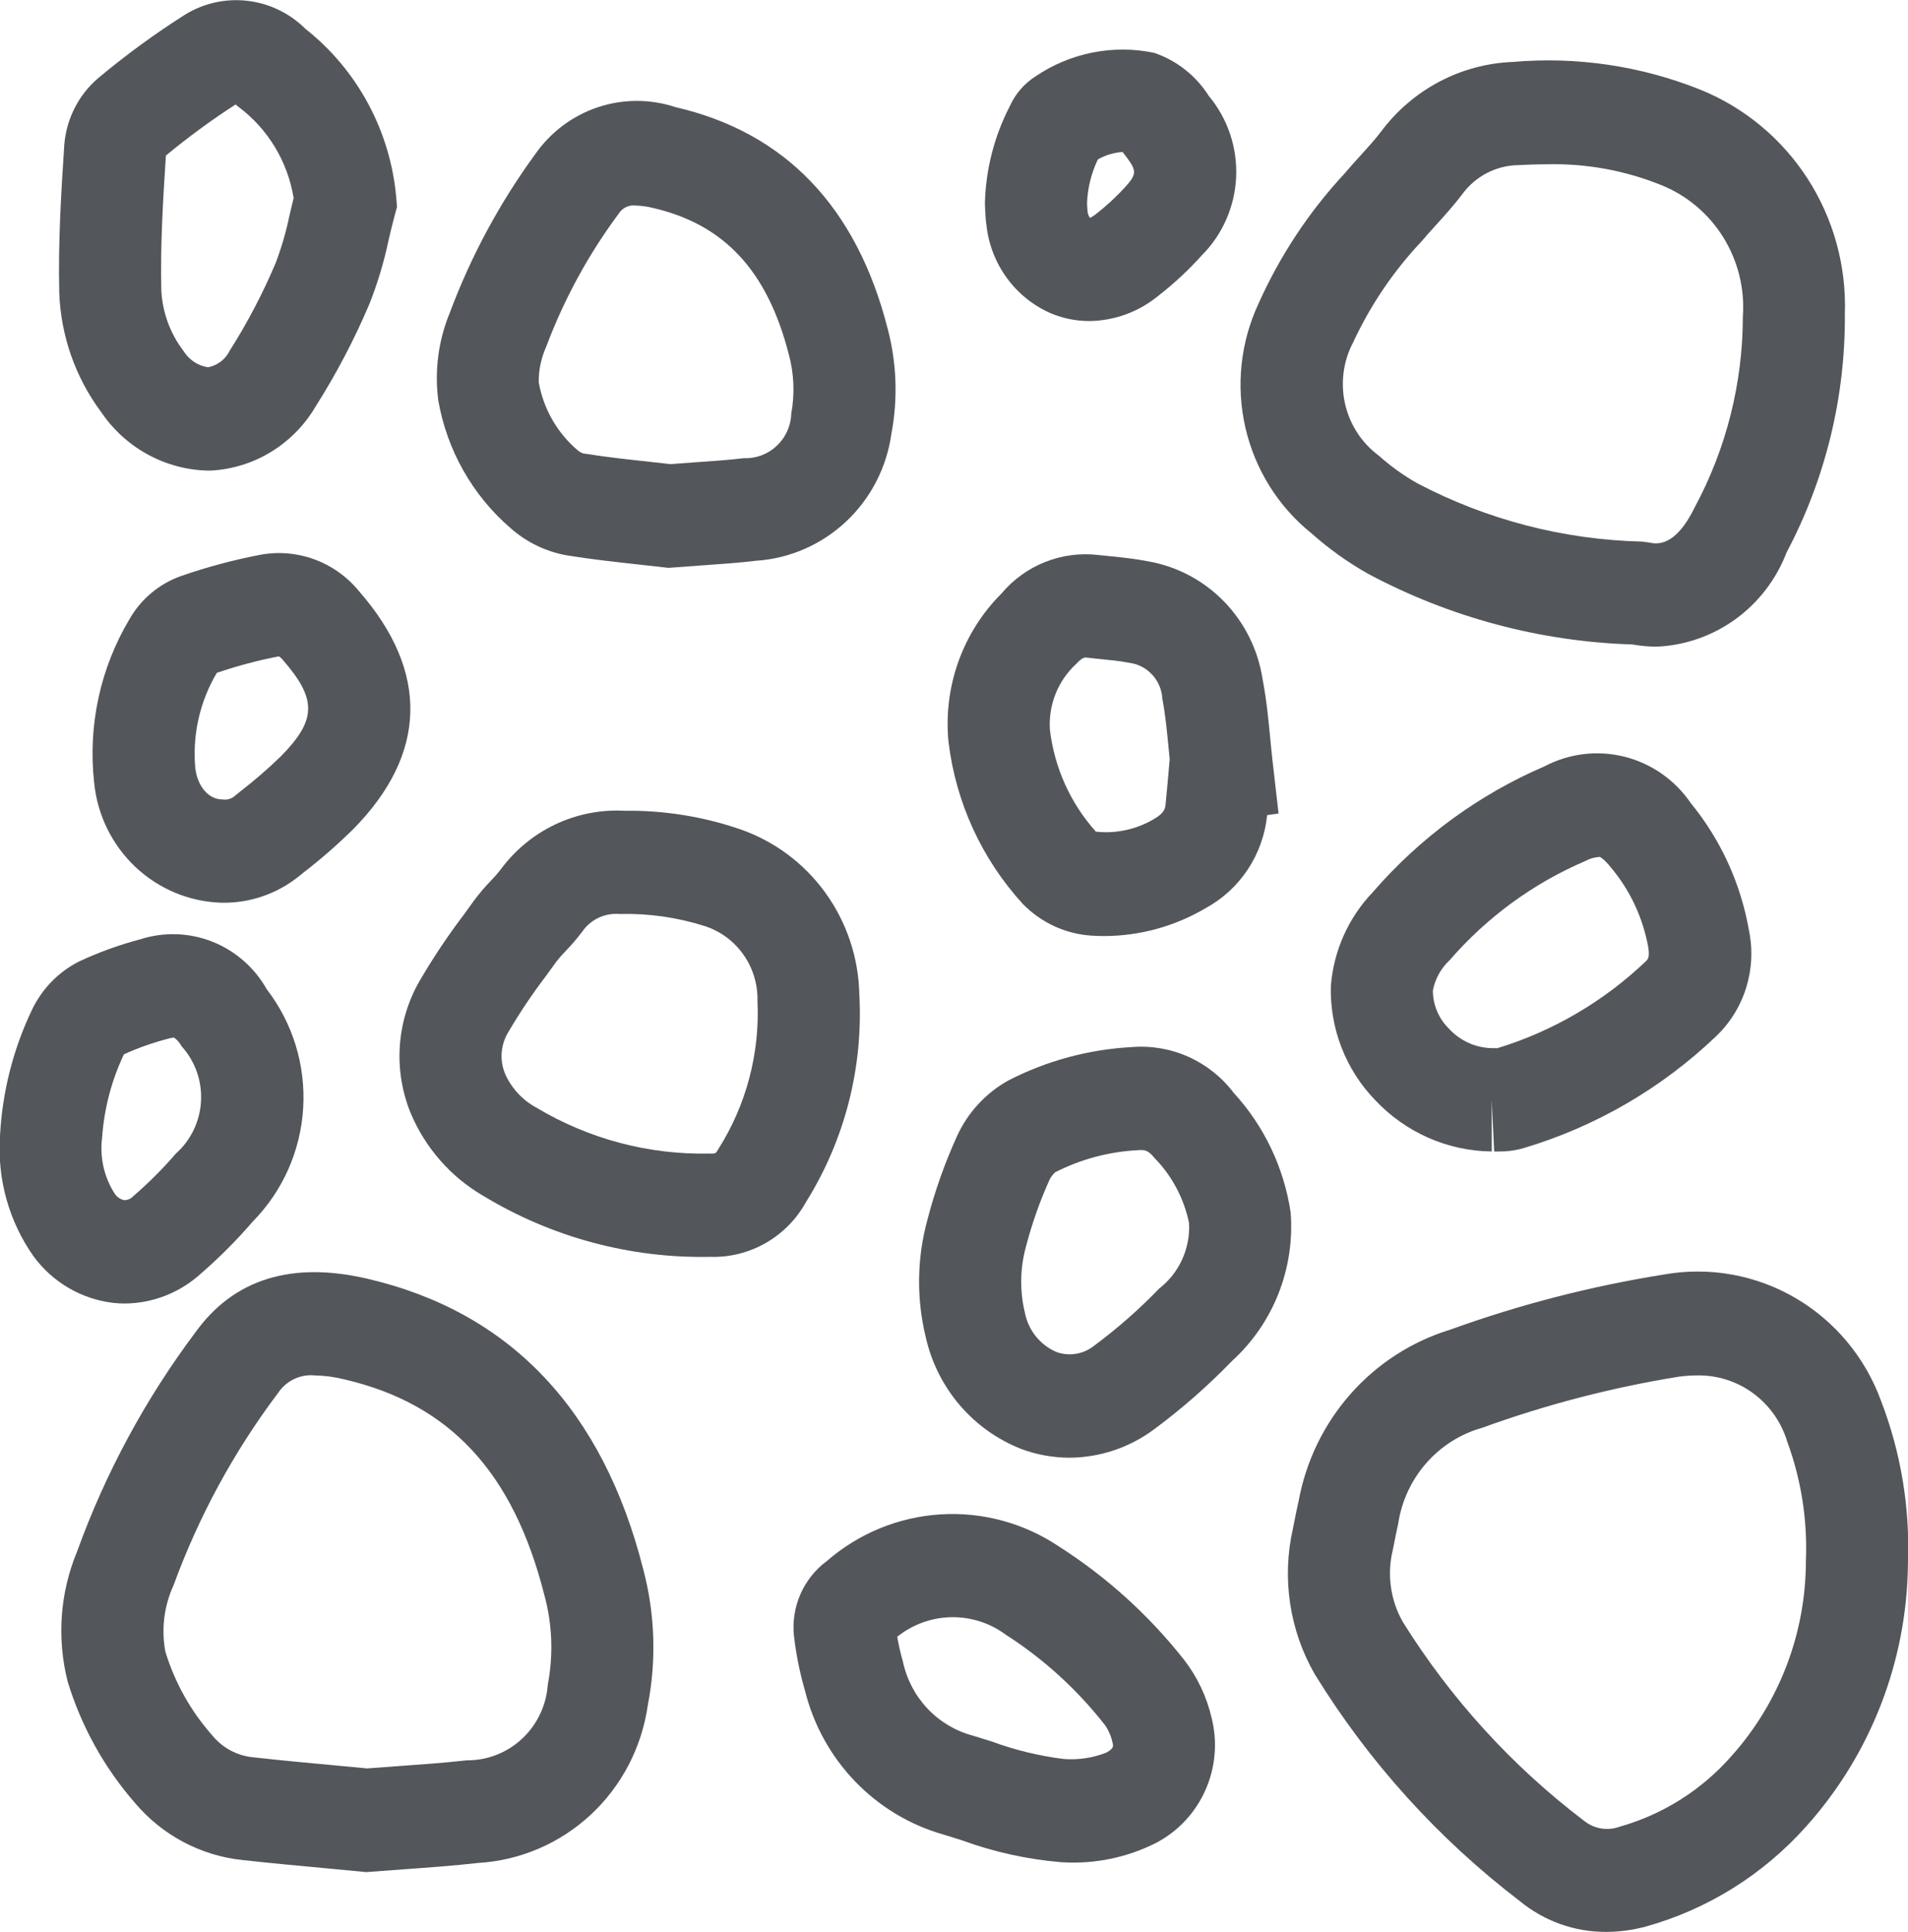
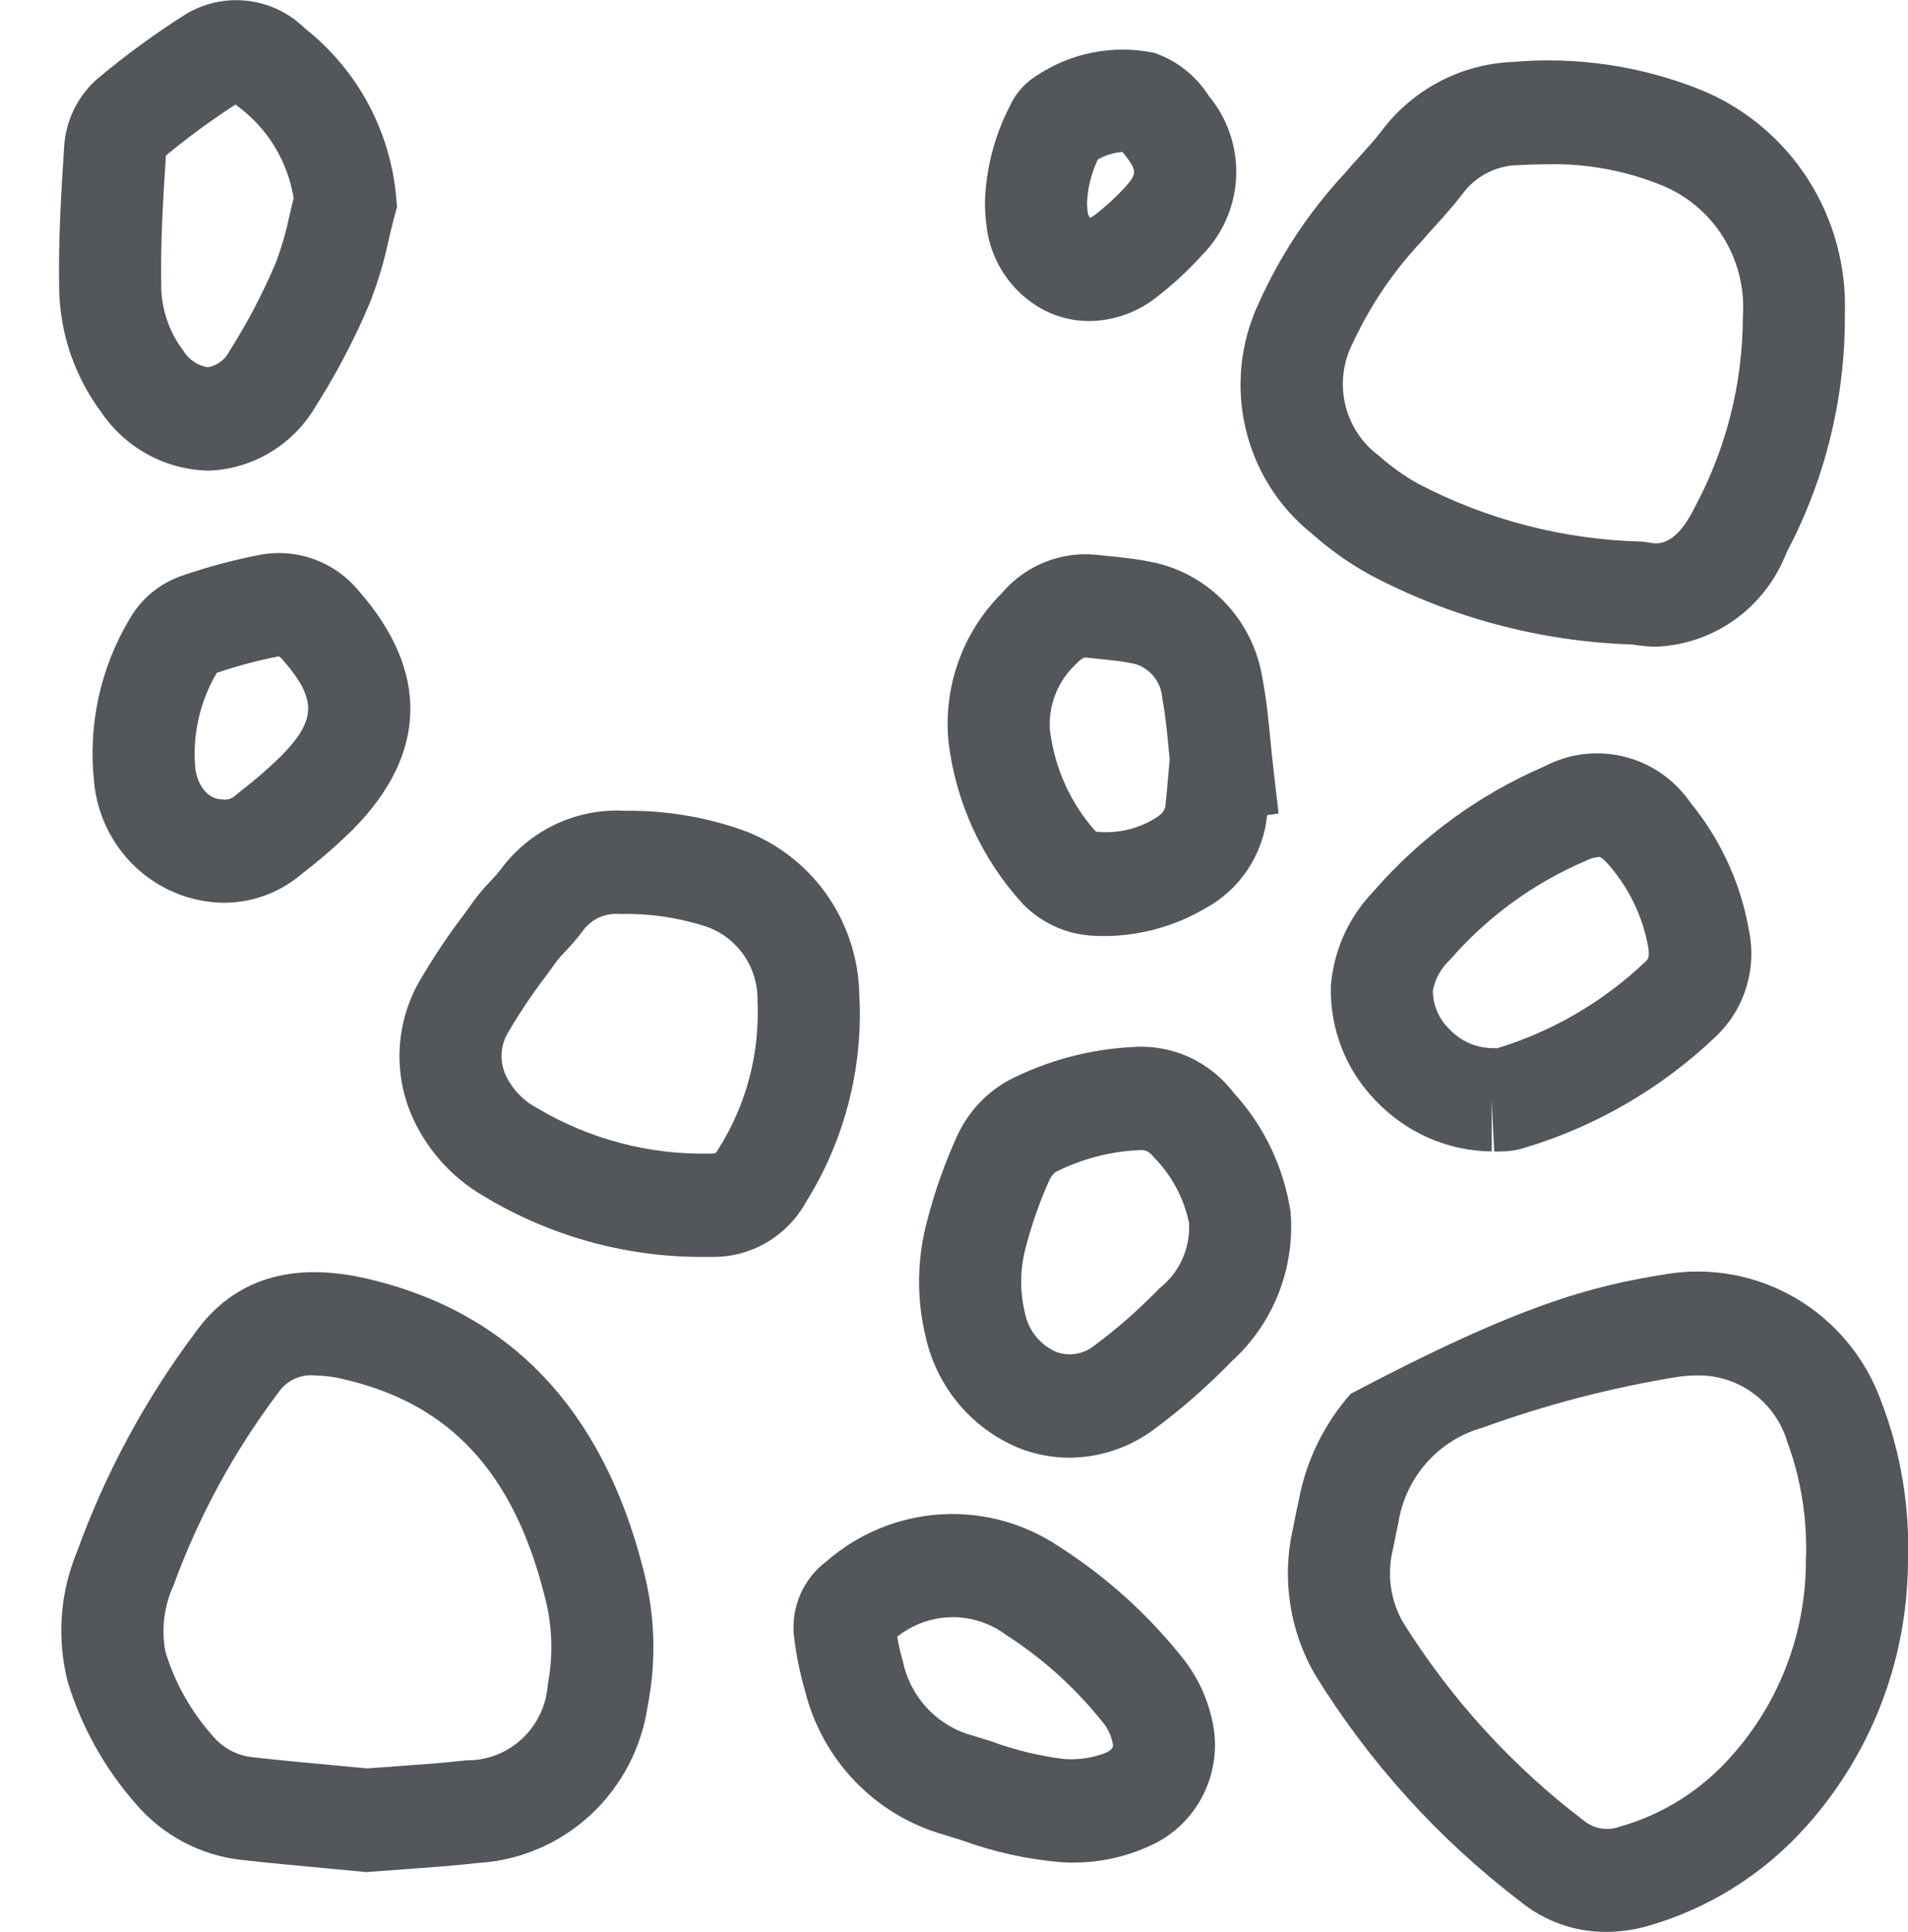
<svg xmlns="http://www.w3.org/2000/svg" width="81" height="82" viewBox="0 0 81 82" fill="none">
  <g clip-path="url(#clip0_1287_2725)">
    <path d="M15.547 79.462L13.905 79.306C12.73 79.198 11.502 79.084 10.276 78.948C8.515 78.76 6.892 77.897 5.739 76.537C4.434 75.044 3.457 73.287 2.875 71.383C2.406 69.546 2.545 67.603 3.273 65.853C4.481 62.516 6.174 59.38 8.298 56.549C9.925 54.286 12.391 53.523 15.616 54.281C21.656 55.692 25.589 59.839 27.305 66.6C27.807 68.488 27.874 70.468 27.5 72.386C27.245 74.17 26.388 75.81 25.076 77.029C23.763 78.247 22.075 78.97 20.296 79.074C19.279 79.189 18.257 79.263 17.18 79.341L15.547 79.462ZM13.363 58.38C13.06 58.35 12.756 58.404 12.481 58.536C12.206 58.668 11.972 58.872 11.803 59.128C9.93 61.613 8.434 64.367 7.364 67.298C6.962 68.175 6.842 69.158 7.021 70.108C7.422 71.421 8.1 72.631 9.007 73.654C9.222 73.918 9.486 74.137 9.785 74.298C10.084 74.458 10.412 74.557 10.749 74.589C11.95 74.723 13.15 74.834 14.3 74.94L15.587 75.061L16.875 74.966C17.89 74.893 18.854 74.826 19.813 74.717C20.684 74.726 21.525 74.398 22.165 73.8C22.805 73.203 23.195 72.38 23.256 71.501C23.498 70.237 23.447 68.932 23.106 67.691C21.79 62.499 19.1 59.595 14.64 58.553C14.222 58.447 13.794 58.389 13.363 58.38Z" fill="#53565A" />
-     <path d="M68.184 82C66.846 82.006 65.547 81.541 64.51 80.685C61.05 78.041 58.1 74.776 55.809 71.052C54.744 69.194 54.413 66.997 54.884 64.903L54.942 64.613C55.002 64.309 55.062 64.005 55.132 63.703C55.444 62.012 56.208 60.441 57.341 59.16C58.475 57.879 59.935 56.938 61.561 56.439C64.519 55.37 67.569 54.584 70.671 54.092C72.582 53.76 74.548 54.115 76.226 55.097C77.905 56.08 79.19 57.626 79.858 59.468C80.695 61.642 81.083 63.966 80.999 66.297L80.998 66.379C80.957 70.501 79.421 74.465 76.682 77.518C74.856 79.568 72.488 81.046 69.858 81.777C69.312 81.923 68.749 81.998 68.184 82ZM72.066 58.38C71.792 58.38 71.518 58.4 71.247 58.437C68.414 58.897 65.629 59.621 62.928 60.601C62.006 60.86 61.178 61.383 60.544 62.108C59.91 62.833 59.497 63.729 59.355 64.686C59.294 64.951 59.243 65.213 59.191 65.475L59.129 65.786C58.873 66.828 59.029 67.93 59.562 68.858C61.595 72.113 64.196 74.966 67.24 77.278C67.451 77.45 67.702 77.564 67.97 77.609C68.237 77.653 68.512 77.628 68.766 77.533C70.607 77.013 72.26 75.964 73.525 74.515C75.544 72.251 76.663 69.311 76.665 66.262C76.738 64.535 76.469 62.811 75.874 61.192C75.626 60.369 75.121 59.65 74.434 59.143C73.747 58.636 72.916 58.368 72.066 58.38Z" fill="#53565A" />
+     <path d="M68.184 82C66.846 82.006 65.547 81.541 64.51 80.685C61.05 78.041 58.1 74.776 55.809 71.052C54.744 69.194 54.413 66.997 54.884 64.903L54.942 64.613C55.002 64.309 55.062 64.005 55.132 63.703C55.444 62.012 56.208 60.441 57.341 59.16C64.519 55.37 67.569 54.584 70.671 54.092C72.582 53.76 74.548 54.115 76.226 55.097C77.905 56.08 79.19 57.626 79.858 59.468C80.695 61.642 81.083 63.966 80.999 66.297L80.998 66.379C80.957 70.501 79.421 74.465 76.682 77.518C74.856 79.568 72.488 81.046 69.858 81.777C69.312 81.923 68.749 81.998 68.184 82ZM72.066 58.38C71.792 58.38 71.518 58.4 71.247 58.437C68.414 58.897 65.629 59.621 62.928 60.601C62.006 60.86 61.178 61.383 60.544 62.108C59.91 62.833 59.497 63.729 59.355 64.686C59.294 64.951 59.243 65.213 59.191 65.475L59.129 65.786C58.873 66.828 59.029 67.93 59.562 68.858C61.595 72.113 64.196 74.966 67.24 77.278C67.451 77.45 67.702 77.564 67.97 77.609C68.237 77.653 68.512 77.628 68.766 77.533C70.607 77.013 72.26 75.964 73.525 74.515C75.544 72.251 76.663 69.311 76.665 66.262C76.738 64.535 76.469 62.811 75.874 61.192C75.626 60.369 75.121 59.65 74.434 59.143C73.747 58.636 72.916 58.368 72.066 58.38Z" fill="#53565A" />
    <path d="M70.334 27.448C69.988 27.447 69.643 27.416 69.302 27.355C65.387 27.233 61.551 26.208 58.087 24.359C57.225 23.875 56.418 23.298 55.678 22.639C54.27 21.51 53.282 19.932 52.873 18.162C52.464 16.392 52.659 14.534 53.426 12.891C54.331 10.868 55.557 9.009 57.058 7.39C57.285 7.121 57.521 6.861 57.758 6.6C58.057 6.271 58.359 5.942 58.628 5.588C59.286 4.706 60.129 3.982 61.097 3.47C62.066 2.958 63.135 2.671 64.226 2.629C66.938 2.392 69.666 2.797 72.196 3.811C74.058 4.568 75.645 5.887 76.741 7.588C77.837 9.29 78.388 11.291 78.32 13.32C78.345 16.852 77.495 20.333 75.847 23.446C75.412 24.583 74.659 25.567 73.68 26.278C72.701 26.989 71.538 27.395 70.334 27.448ZM65.656 6.973C65.273 6.973 64.877 6.986 64.466 7.008C63.999 7.014 63.539 7.129 63.123 7.345C62.707 7.561 62.346 7.872 62.069 8.253C61.721 8.713 61.336 9.141 60.948 9.568C60.747 9.789 60.545 10.01 60.354 10.239C59.161 11.502 58.179 12.952 57.444 14.532C57.023 15.332 56.902 16.259 57.102 17.142C57.303 18.026 57.811 18.806 58.535 19.341C59.04 19.793 59.591 20.188 60.18 20.52C63.129 22.066 66.388 22.91 69.709 22.988L69.998 23.026C70.328 23.095 71.114 23.249 71.956 21.515C73.286 19.038 73.984 16.266 73.989 13.449C74.075 12.264 73.784 11.082 73.16 10.075C72.535 9.069 71.609 8.29 70.517 7.853C68.972 7.23 67.318 6.931 65.656 6.973Z" fill="#53565A" />
-     <path d="M28.38 24.103L27.203 23.971C26.225 23.864 25.146 23.747 24.076 23.575C23.189 23.42 22.361 23.022 21.682 22.423C20.065 21.033 18.977 19.115 18.607 17C18.441 15.732 18.611 14.441 19.101 13.261C19.998 10.864 21.217 8.605 22.722 6.544C23.373 5.611 24.303 4.913 25.374 4.554C26.446 4.195 27.603 4.193 28.676 4.548C33.33 5.62 36.361 8.78 37.682 13.943C38.068 15.396 38.123 16.918 37.845 18.396C37.648 19.831 36.968 21.153 35.918 22.138C34.868 23.123 33.515 23.711 32.086 23.802C31.345 23.892 30.6 23.943 29.773 24L28.38 24.103ZM26.988 8.725C26.845 8.706 26.699 8.731 26.569 8.794C26.439 8.858 26.33 8.959 26.255 9.084C24.975 10.809 23.941 12.707 23.185 14.724C22.974 15.194 22.866 15.705 22.87 16.221C23.07 17.357 23.66 18.384 24.536 19.123C24.603 19.178 24.68 19.22 24.762 19.246C25.753 19.405 26.756 19.512 27.666 19.611L28.461 19.7L29.479 19.625C30.228 19.574 30.904 19.528 31.574 19.448C31.83 19.459 32.086 19.418 32.327 19.328C32.567 19.238 32.788 19.101 32.975 18.924C33.163 18.747 33.315 18.535 33.42 18.298C33.526 18.062 33.585 17.806 33.593 17.547C33.745 16.715 33.709 15.858 33.487 15.042C32.58 11.498 30.745 9.521 27.714 8.825C27.476 8.765 27.233 8.731 26.988 8.725Z" fill="#53565A" />
    <path d="M30.162 53.348H30.121C26.734 53.412 23.397 52.509 20.492 50.744C19.129 49.946 18.057 48.722 17.438 47.256C17.07 46.359 16.91 45.389 16.972 44.42C17.034 43.451 17.316 42.509 17.795 41.668C18.367 40.683 18.998 39.736 19.686 38.83L20.116 38.235C20.344 37.928 20.592 37.636 20.858 37.362C20.991 37.227 21.117 37.085 21.233 36.935C21.837 36.106 22.635 35.442 23.555 35.002C24.474 34.562 25.488 34.359 26.504 34.413C28.173 34.39 29.834 34.655 31.415 35.196C32.866 35.697 34.13 36.636 35.035 37.887C35.941 39.138 36.446 40.64 36.48 42.19C36.655 45.298 35.865 48.383 34.221 51.014C33.821 51.742 33.23 52.344 32.514 52.756C31.799 53.167 30.985 53.372 30.162 53.348ZM26.189 38.79C25.902 38.783 25.617 38.849 25.36 38.98C25.103 39.111 24.883 39.305 24.718 39.544C24.497 39.836 24.258 40.114 24.004 40.377C23.869 40.514 23.741 40.659 23.623 40.811L23.174 41.431C22.593 42.193 22.058 42.991 21.572 43.819C21.412 44.084 21.318 44.385 21.297 44.695C21.276 45.006 21.329 45.316 21.452 45.602C21.727 46.204 22.188 46.699 22.767 47.012C24.999 48.349 27.558 49.025 30.152 48.963C30.229 48.971 30.306 48.963 30.38 48.939C30.424 48.891 30.462 48.837 30.492 48.779C31.68 46.908 32.262 44.709 32.157 42.487C32.175 41.777 31.961 41.081 31.55 40.504C31.139 39.928 30.553 39.504 29.882 39.297C28.738 38.937 27.545 38.767 26.348 38.795L26.306 38.793C26.267 38.792 26.227 38.79 26.189 38.79Z" fill="#53565A" />
    <path d="M63.593 48.877C63.541 48.877 63.487 48.876 63.432 48.876L63.327 46.682L63.329 48.874H63.322C62.396 48.864 61.481 48.666 60.632 48.291C59.783 47.916 59.017 47.373 58.379 46.693C57.761 46.056 57.277 45.3 56.954 44.47C56.631 43.639 56.476 42.752 56.498 41.86C56.614 40.359 57.246 38.945 58.283 37.865C60.285 35.552 62.777 33.727 65.574 32.525C66.618 31.977 67.825 31.833 68.966 32.12C70.108 32.407 71.107 33.106 71.776 34.085C73.049 35.639 73.901 37.502 74.248 39.489C74.416 40.301 74.374 41.142 74.127 41.933C73.88 42.723 73.435 43.436 72.836 44.001C70.529 46.198 67.745 47.816 64.706 48.724C64.446 48.803 64.179 48.851 63.908 48.868C63.81 48.874 63.703 48.877 63.593 48.877ZM63.324 44.489L63.569 44.491C65.922 43.772 68.078 42.51 69.867 40.805C69.953 40.724 70.042 40.64 69.973 40.207C69.75 38.964 69.208 37.801 68.401 36.836C68.08 36.433 67.917 36.371 67.917 36.371C67.698 36.383 67.485 36.445 67.292 36.55C65.092 37.493 63.13 38.926 61.553 40.743C61.179 41.086 60.925 41.544 60.829 42.046C60.83 42.346 60.891 42.643 61.007 42.92C61.123 43.196 61.292 43.447 61.505 43.656C61.738 43.91 62.018 44.115 62.33 44.259C62.642 44.402 62.98 44.48 63.322 44.489H63.324Z" fill="#53565A" />
    <path d="M45.133 79.046L45.075 79.044C43.622 78.925 42.191 78.609 40.82 78.107L40.038 77.864C38.617 77.458 37.326 76.68 36.297 75.609C35.267 74.538 34.535 73.211 34.174 71.762C33.954 71.005 33.798 70.231 33.707 69.448C33.641 68.841 33.736 68.227 33.979 67.668C34.223 67.109 34.609 66.624 35.096 66.264C36.448 65.088 38.142 64.391 39.922 64.279C41.701 64.166 43.468 64.644 44.954 65.64C46.975 66.93 48.769 68.552 50.26 70.442C50.828 71.173 51.231 72.021 51.439 72.927C51.694 73.95 51.599 75.03 51.169 75.992C50.74 76.954 50.002 77.74 49.075 78.224C47.854 78.84 46.495 79.123 45.133 79.046ZM38.09 69.472C38.149 69.824 38.229 70.171 38.328 70.513C38.485 71.264 38.844 71.956 39.366 72.512C39.888 73.069 40.553 73.468 41.285 73.665L42.105 73.919C43.094 74.284 44.12 74.533 45.165 74.661C45.78 74.708 46.398 74.615 46.972 74.388C47.289 74.211 47.266 74.117 47.232 73.976C47.177 73.712 47.072 73.461 46.922 73.238C45.74 71.723 44.313 70.421 42.702 69.388C42.03 68.889 41.215 68.628 40.382 68.643C39.549 68.658 38.743 68.95 38.09 69.472Z" fill="#53565A" />
    <path d="M46.875 39.731C46.69 39.731 46.504 39.724 46.318 39.712C45.222 39.638 44.192 39.159 43.422 38.368C41.684 36.471 40.581 34.068 40.268 31.501C40.153 30.347 40.296 29.181 40.684 28.09C41.073 26.999 41.698 26.009 42.514 25.195C43.012 24.602 43.647 24.142 44.362 23.857C45.077 23.571 45.851 23.468 46.615 23.556L47.141 23.61C47.683 23.665 48.225 23.723 48.758 23.829C49.979 24.046 51.102 24.643 51.97 25.538C52.838 26.434 53.408 27.581 53.599 28.82C53.768 29.699 53.85 30.558 53.93 31.389C53.963 31.729 53.995 32.069 54.035 32.407L54.279 34.528L53.794 34.598C53.71 35.425 53.427 36.219 52.969 36.909C52.511 37.599 51.892 38.165 51.166 38.556C49.863 39.322 48.383 39.727 46.875 39.731ZM46.523 35.3C47.386 35.394 48.256 35.204 49.002 34.756C49.445 34.498 49.466 34.301 49.482 34.143C49.523 33.739 49.558 33.335 49.595 32.931L49.657 32.227C49.643 32.09 49.63 31.953 49.616 31.815C49.543 31.052 49.474 30.332 49.344 29.655C49.323 29.273 49.169 28.91 48.909 28.631C48.65 28.352 48.301 28.175 47.924 28.131C47.527 28.052 47.122 28.015 46.715 27.975L46.126 27.912C46.063 27.904 45.956 27.889 45.69 28.179C45.307 28.529 45.007 28.963 44.813 29.447C44.62 29.931 44.537 30.453 44.571 30.974C44.763 32.586 45.445 34.098 46.523 35.3Z" fill="#53565A" />
    <path d="M45.405 61.873C44.709 61.872 44.019 61.748 43.366 61.506C42.357 61.113 41.459 60.476 40.751 59.65C40.042 58.824 39.545 57.835 39.303 56.769C38.901 55.127 38.924 53.408 39.37 51.778C39.687 50.556 40.109 49.364 40.632 48.216C41.09 47.217 41.852 46.392 42.806 45.861C44.437 45.023 46.223 44.541 48.05 44.444C48.875 44.377 49.703 44.52 50.459 44.86C51.215 45.2 51.875 45.726 52.378 46.391C53.667 47.797 54.507 49.562 54.791 51.458C54.883 52.633 54.706 53.814 54.274 54.909C53.842 56.004 53.165 56.984 52.298 57.771C51.279 58.825 50.175 59.793 48.999 60.664C47.958 61.442 46.699 61.865 45.405 61.873ZM48.449 48.814C48.415 48.814 48.38 48.816 48.342 48.819L48.317 48.82C47.09 48.88 45.889 49.2 44.792 49.759C44.696 49.847 44.617 49.952 44.559 50.069C44.144 50.986 43.809 51.937 43.556 52.912C43.303 53.824 43.286 54.787 43.507 55.707C43.577 56.077 43.736 56.424 43.971 56.717C44.205 57.011 44.507 57.24 44.85 57.387C45.119 57.484 45.408 57.509 45.69 57.461C45.971 57.413 46.236 57.292 46.459 57.112C47.442 56.382 48.364 55.572 49.215 54.69C49.632 54.365 49.965 53.943 50.185 53.46C50.406 52.976 50.507 52.446 50.479 51.915C50.264 50.869 49.754 49.908 49.011 49.15C48.789 48.874 48.648 48.814 48.449 48.814Z" fill="#53565A" />
    <path d="M9.458 38.317H9.421C8.056 38.282 6.75 37.742 5.75 36.8C4.751 35.857 4.126 34.578 3.995 33.202C3.731 30.795 4.256 28.367 5.49 26.292C5.981 25.427 6.765 24.772 7.697 24.446C8.771 24.073 9.869 23.778 10.983 23.561C11.763 23.404 12.57 23.464 13.319 23.733C14.068 24.002 14.731 24.471 15.238 25.09C18.229 28.507 18.145 32.001 14.993 35.197C14.325 35.854 13.62 36.469 12.879 37.041L12.679 37.202C11.763 37.935 10.626 38.329 9.458 38.317ZM9.206 28.558C8.479 29.781 8.159 31.206 8.293 32.626C8.393 33.393 8.863 33.931 9.436 33.932H9.447C9.542 33.948 9.64 33.941 9.732 33.914C9.825 33.886 9.91 33.837 9.982 33.771L10.183 33.608C10.791 33.14 11.373 32.636 11.924 32.101C13.448 30.557 13.462 29.674 11.995 27.997C11.951 27.942 11.898 27.895 11.838 27.858C10.946 28.031 10.067 28.265 9.206 28.558Z" fill="#53565A" />
    <path d="M8.808 19.974C7.913 19.951 7.037 19.713 6.251 19.279C5.465 18.846 4.792 18.229 4.288 17.481C3.2 16.018 2.581 14.253 2.515 12.423C2.464 10.227 2.605 8.051 2.73 6.133C2.821 5.041 3.336 4.03 4.162 3.321C5.334 2.341 6.567 1.439 7.855 0.622C8.652 0.132 9.588 -0.074 10.514 0.036C11.441 0.145 12.305 0.565 12.969 1.227C14.063 2.091 14.97 3.174 15.633 4.408C16.296 5.641 16.701 7 16.823 8.398L16.854 8.784L16.753 9.155C16.662 9.489 16.583 9.827 16.503 10.164C16.309 11.093 16.037 12.004 15.689 12.886C15.047 14.402 14.281 15.863 13.4 17.251C12.939 18.038 12.293 18.699 11.519 19.173C10.746 19.648 9.868 19.923 8.965 19.973C8.913 19.974 8.86 19.974 8.808 19.974ZM7.043 6.603C6.928 8.381 6.802 10.382 6.848 12.316C6.894 13.251 7.221 14.149 7.785 14.89C7.899 15.076 8.051 15.236 8.231 15.356C8.411 15.477 8.615 15.557 8.829 15.589C9.026 15.553 9.212 15.47 9.372 15.348C9.532 15.226 9.662 15.067 9.751 14.886C10.502 13.703 11.155 12.459 11.702 11.166C11.951 10.509 12.148 9.833 12.289 9.143C12.346 8.898 12.404 8.651 12.466 8.407C12.214 6.858 11.375 5.469 10.126 4.537C10.086 4.501 10.043 4.467 9.999 4.436C8.972 5.099 7.985 5.822 7.043 6.603Z" fill="#53565A" />
    <path d="M46.242 13.627C45.688 13.627 45.138 13.517 44.624 13.304C43.878 12.982 43.23 12.464 42.748 11.805C42.264 11.145 41.964 10.368 41.876 9.552C41.842 9.309 41.829 9.056 41.821 8.867L41.812 8.621C41.849 7.189 42.209 5.784 42.865 4.515C43.1 3.99 43.482 3.546 43.964 3.239C44.696 2.744 45.517 2.401 46.381 2.23C47.244 2.059 48.133 2.063 48.995 2.242C49.955 2.567 50.777 3.216 51.322 4.079C52.119 5.036 52.532 6.26 52.478 7.51C52.424 8.76 51.907 9.944 51.031 10.826C50.452 11.47 49.817 12.059 49.133 12.588C48.311 13.25 47.294 13.616 46.242 13.627ZM46.148 8.611L46.151 8.673C46.154 8.75 46.157 8.854 46.169 8.955C46.174 9.063 46.211 9.166 46.275 9.252C46.267 9.242 46.351 9.222 46.477 9.124C46.954 8.757 47.398 8.347 47.803 7.9C48.245 7.402 48.25 7.247 47.852 6.706C47.775 6.603 47.71 6.517 47.656 6.452C47.288 6.475 46.929 6.583 46.608 6.767C46.331 7.343 46.174 7.971 46.148 8.611Z" fill="#53565A" />
-     <path d="M5.301 55.328C5.142 55.328 4.983 55.32 4.824 55.303C4.156 55.227 3.51 55.013 2.926 54.675C2.342 54.336 1.834 53.88 1.431 53.334C0.383 51.854 -0.123 50.05 0.001 48.233L0.002 48.182C0.101 46.329 0.565 44.514 1.366 42.845C1.789 41.967 2.485 41.254 3.347 40.815C4.186 40.422 5.058 40.106 5.953 39.87C6.954 39.548 8.033 39.583 9.012 39.969C9.99 40.356 10.807 41.071 11.327 41.994C12.43 43.426 12.979 45.216 12.871 47.029C12.763 48.841 12.005 50.551 10.74 51.839C10.042 52.648 9.287 53.404 8.48 54.101C7.6 54.883 6.472 55.319 5.301 55.328ZM4.335 48.283C4.228 49.111 4.415 49.95 4.861 50.653C4.954 50.799 5.1 50.902 5.267 50.941C5.34 50.942 5.413 50.927 5.48 50.898C5.547 50.869 5.608 50.826 5.658 50.772C6.304 50.215 6.909 49.611 7.467 48.964C7.782 48.684 8.039 48.342 8.222 47.96C8.406 47.578 8.512 47.162 8.534 46.738C8.557 46.314 8.496 45.89 8.354 45.49C8.212 45.09 7.993 44.722 7.709 44.409C7.631 44.264 7.522 44.137 7.389 44.04C7.305 44.047 7.222 44.062 7.141 44.087C6.497 44.254 5.867 44.476 5.26 44.751C4.735 45.859 4.421 47.057 4.335 48.283Z" fill="#53565A" />
  </g>
  <defs>
    <clipPath id="clip0_1287_2725">
      <rect width="81" height="82" fill="white" />
    </clipPath>
  </defs>
</svg>